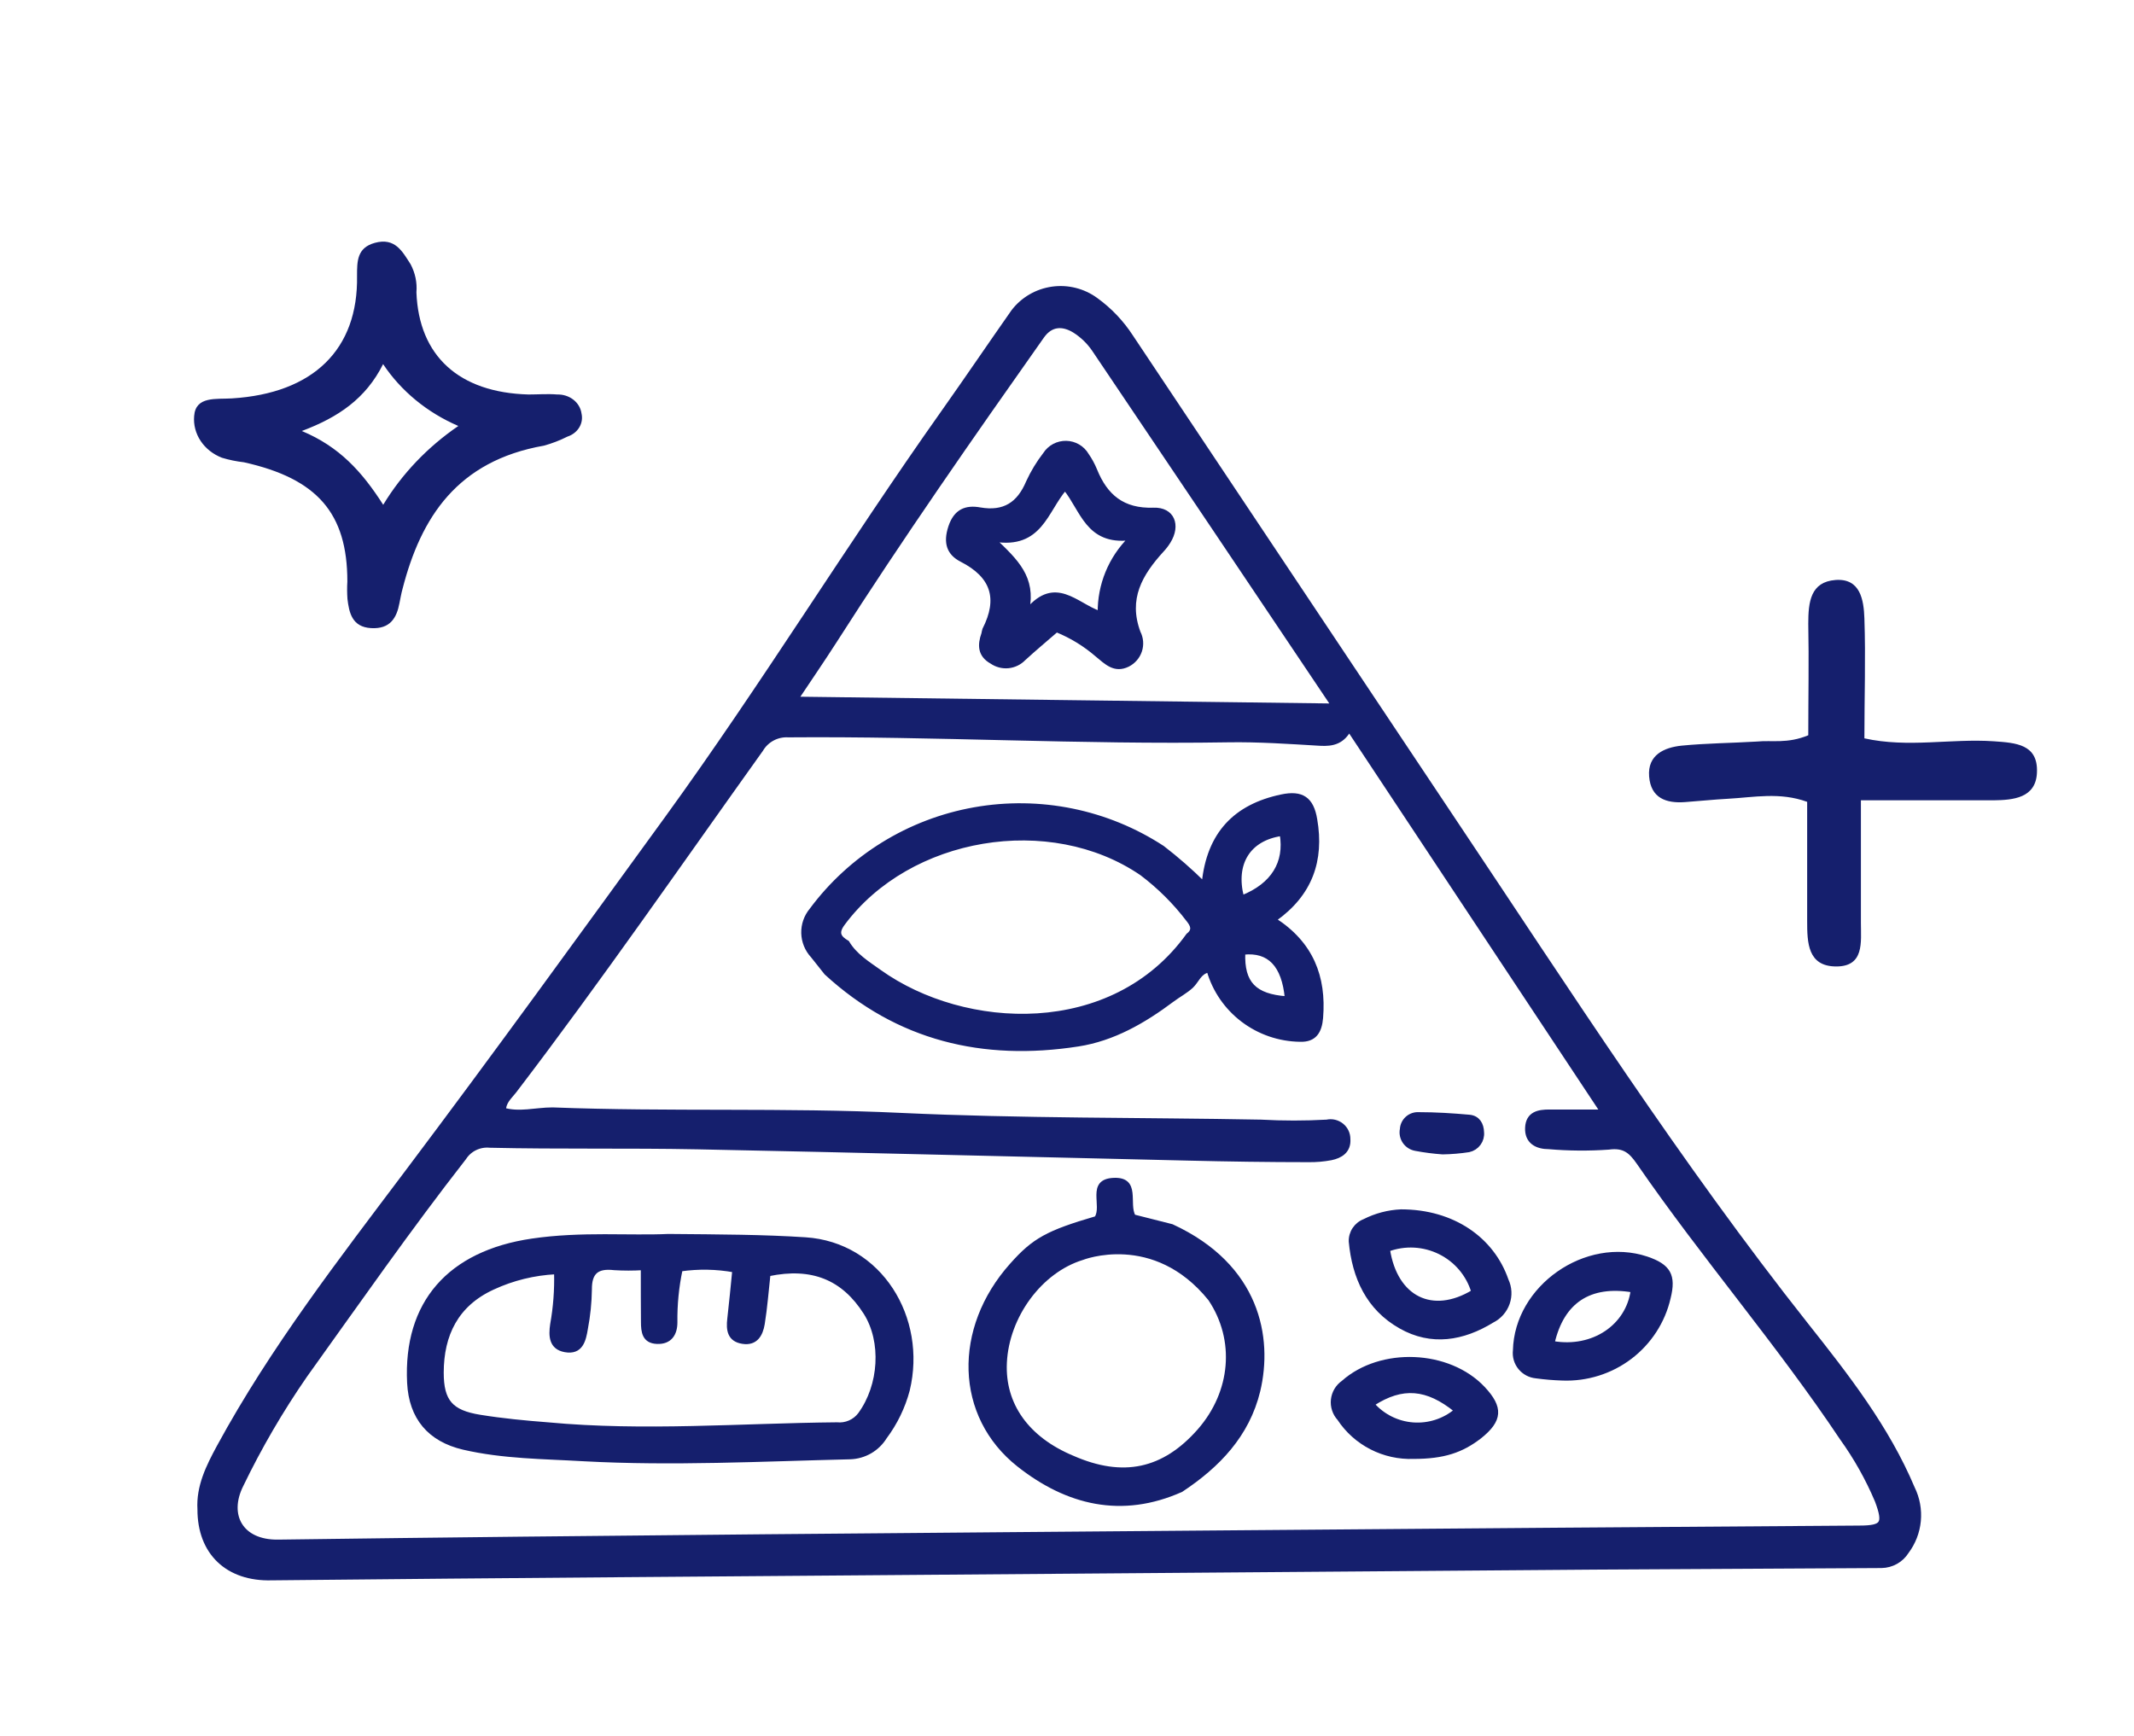
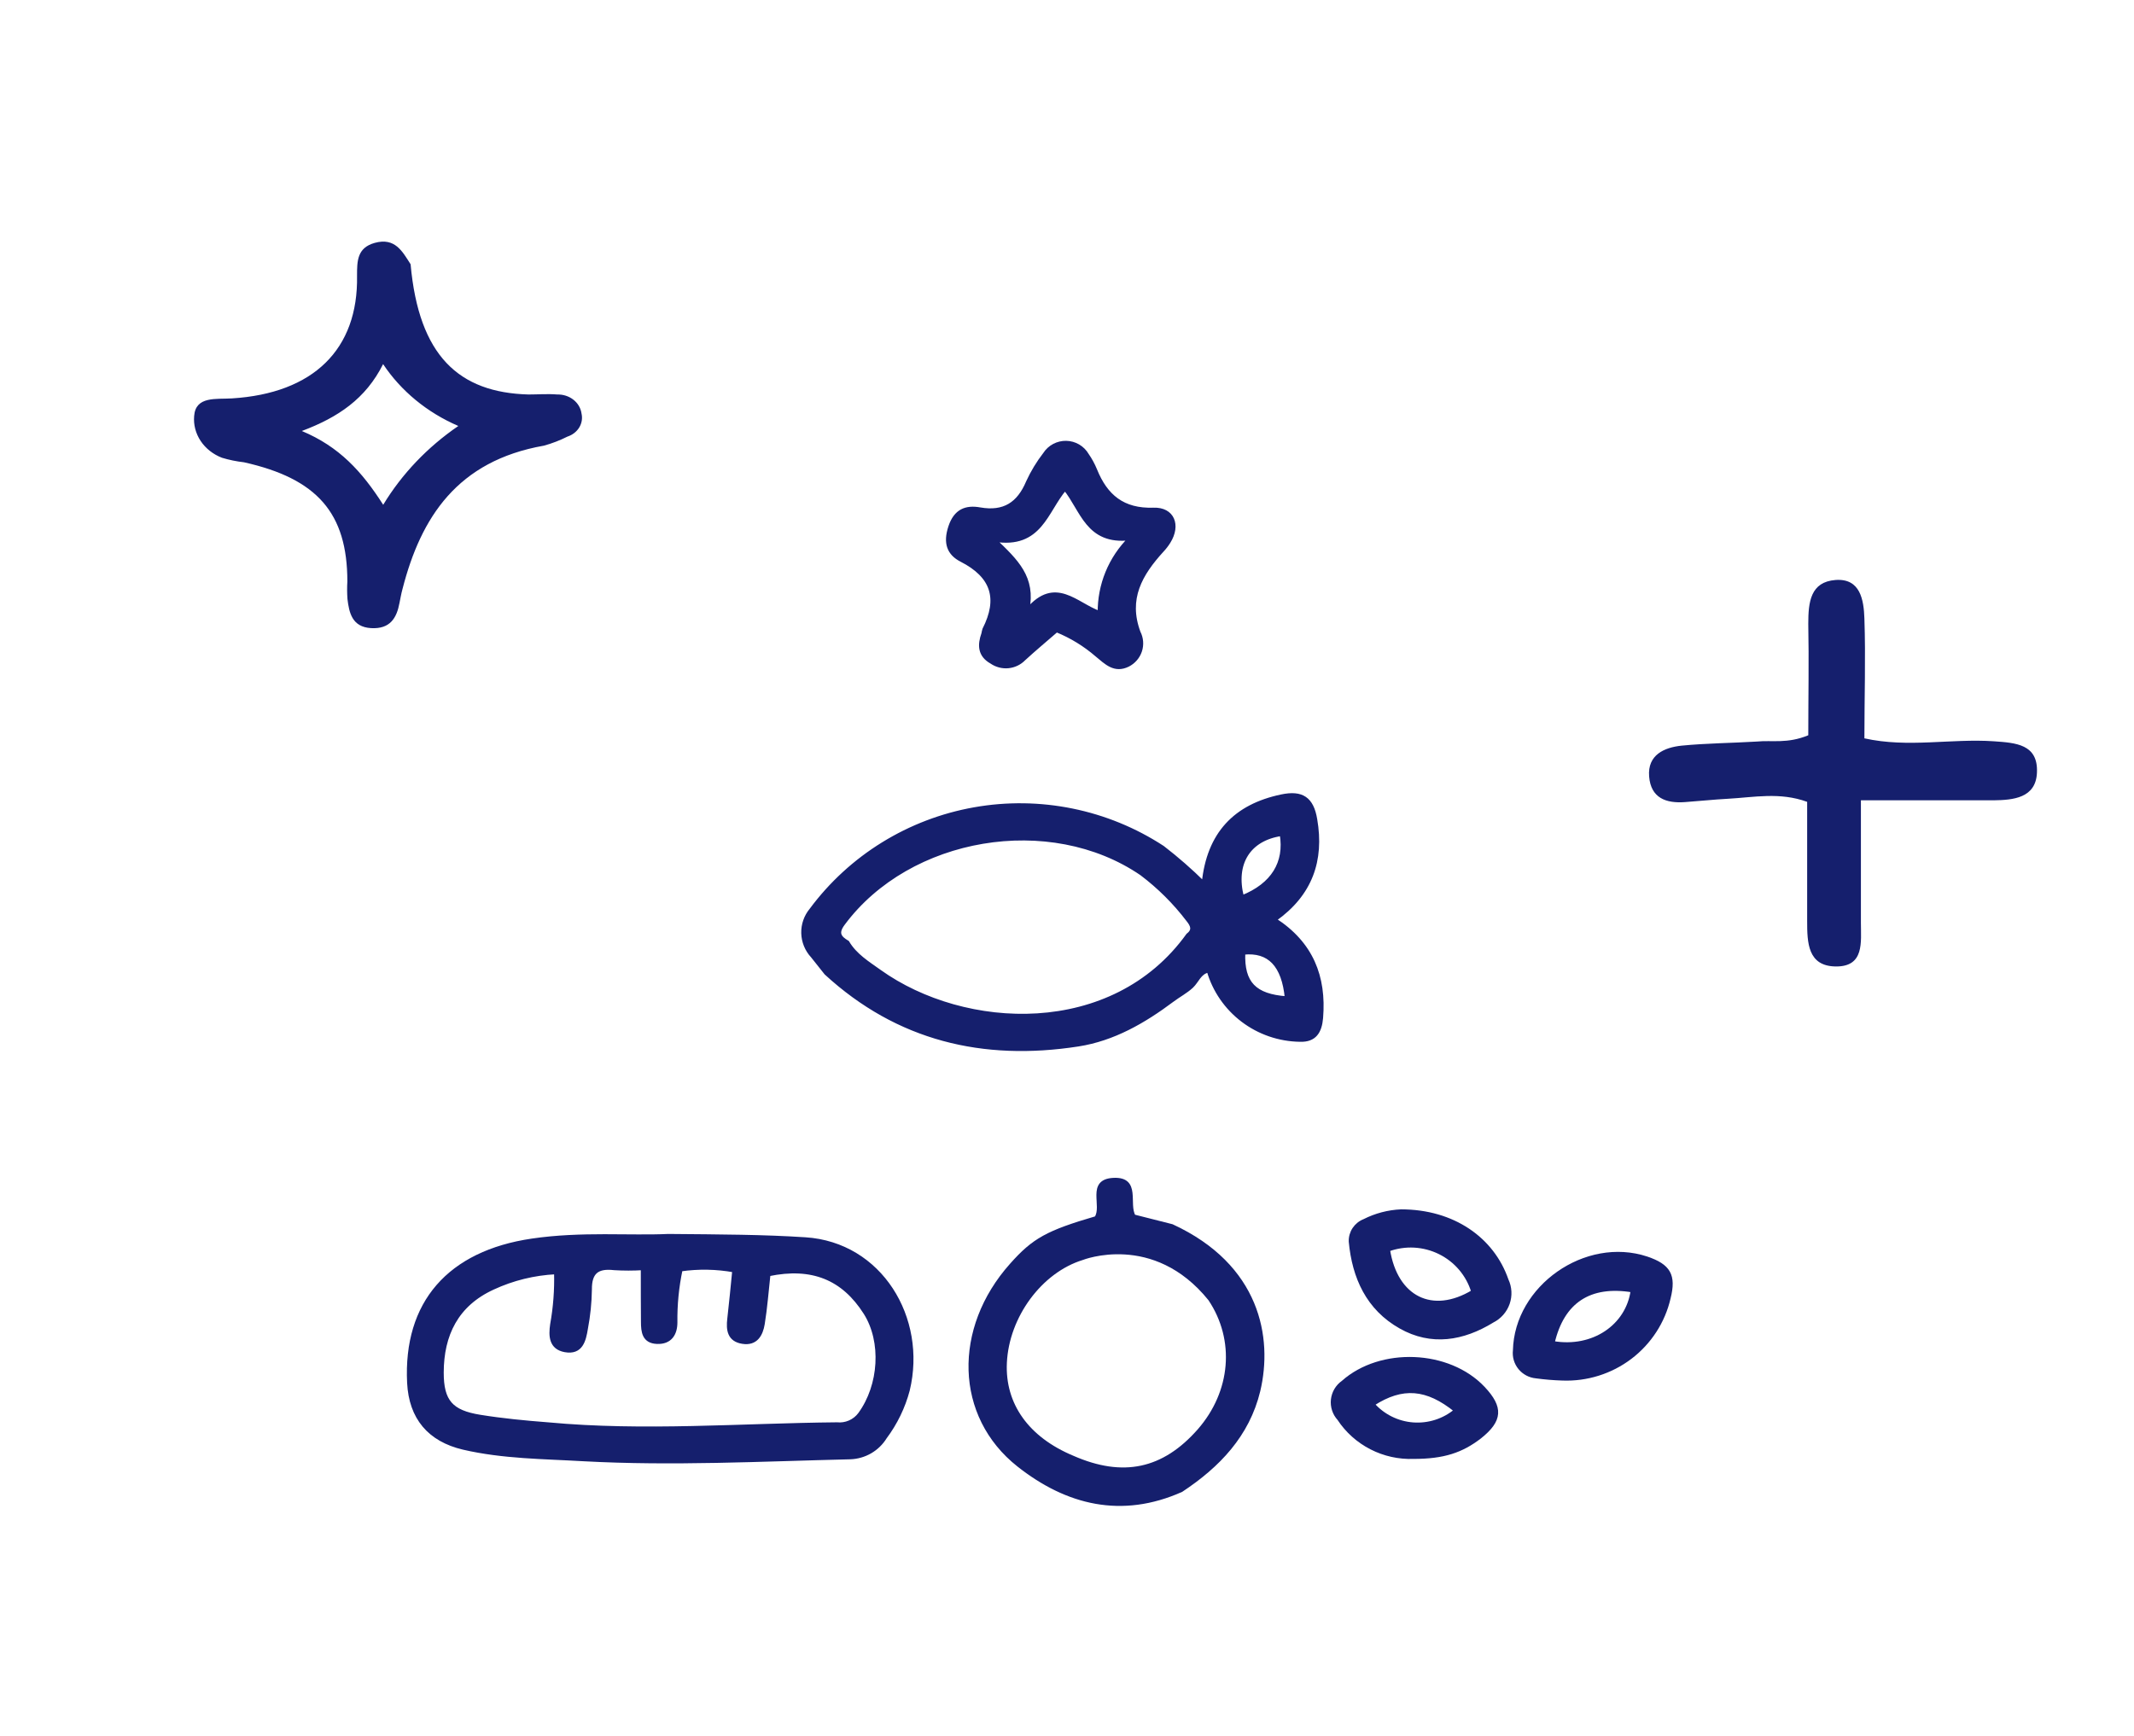
<svg xmlns="http://www.w3.org/2000/svg" width="145" height="118" viewBox="0 0 145 118" fill="none">
-   <path d="M13.666 102.573C13.573 101.034 14.246 99.695 14.961 98.371C18.586 91.701 23.21 85.74 27.747 79.706C33.723 71.764 39.549 63.71 45.39 55.67C51.931 46.656 57.741 37.16 64.173 28.074C65.778 25.806 67.337 23.503 68.932 21.23C69.558 20.412 70.485 19.872 71.511 19.727C72.536 19.582 73.579 19.844 74.411 20.455C75.344 21.129 76.143 21.97 76.767 22.933L98.672 55.768C106.44 67.378 113.97 79.121 122.654 90.096C125.389 93.548 128.133 97.058 129.868 101.177C130.199 101.849 130.337 102.599 130.267 103.344C130.197 104.089 129.921 104.8 129.469 105.4C129.297 105.674 129.057 105.901 128.773 106.059C128.489 106.218 128.169 106.303 127.843 106.308C121.342 106.338 114.845 106.374 108.351 106.415C86.391 106.59 64.428 106.761 42.464 106.928C34.462 106.99 26.459 107.062 18.456 107.144C15.505 107.226 13.661 105.451 13.666 102.573ZM91.661 49.375C91.195 50.34 90.537 50.478 89.708 50.432C87.637 50.309 85.514 50.16 83.416 50.196C73.463 50.36 63.52 49.775 53.567 49.858C53.18 49.835 52.794 49.919 52.453 50.1C52.111 50.281 51.826 50.552 51.63 50.884C46.089 58.636 40.672 66.485 34.883 74.073C34.572 74.478 34.106 74.843 34.132 75.505C35.276 75.853 36.41 75.505 37.539 75.505C45.431 75.812 53.329 75.504 61.226 75.879C69.362 76.259 77.518 76.182 85.669 76.336C87.166 76.418 88.667 76.418 90.164 76.336C90.325 76.299 90.493 76.3 90.654 76.336C90.815 76.373 90.966 76.446 91.095 76.548C91.224 76.651 91.328 76.781 91.399 76.929C91.47 77.077 91.506 77.239 91.505 77.403C91.562 78.152 91.044 78.47 90.418 78.598C89.926 78.69 89.427 78.733 88.926 78.727C86.177 78.727 83.427 78.685 80.677 78.619C69.579 78.367 58.487 78.075 47.394 77.854C42.692 77.762 37.99 77.854 33.288 77.746C32.931 77.711 32.571 77.775 32.249 77.93C31.926 78.084 31.653 78.325 31.46 78.624C27.7 83.441 24.21 88.449 20.647 93.42C19.009 95.789 17.558 98.279 16.307 100.869C15.24 102.993 16.307 104.912 18.896 104.876C40.9 104.579 62.914 104.42 84.913 104.235C98.722 104.119 112.532 104.014 126.342 103.922C128.03 103.922 128.247 103.573 127.631 101.942C126.994 100.435 126.19 99.003 125.233 97.673C120.925 91.219 115.839 85.36 111.432 78.957C110.878 78.157 110.397 77.726 109.294 77.875C107.948 77.97 106.598 77.959 105.254 77.844C104.452 77.844 103.835 77.516 103.877 76.638C103.918 75.761 104.566 75.648 105.285 75.648C106.461 75.648 107.642 75.648 109.066 75.648L91.661 49.375ZM90.589 48.057C90.589 47.882 90.589 47.764 90.552 47.698C85.187 39.697 79.814 31.704 74.431 23.718C74.071 23.183 73.602 22.729 73.054 22.384C72.215 21.871 71.355 21.902 70.724 22.8C65.913 29.618 61.138 36.457 56.648 43.486C55.778 44.84 54.872 46.164 53.919 47.59L90.589 48.057Z" fill="#151F6D" stroke="#151F6D" stroke-width="0.5" />
-   <path d="M23.602 39.517C23.602 34.863 21.547 32.525 16.577 31.415C16.069 31.357 15.568 31.255 15.082 31.108C14.48 30.875 13.973 30.476 13.634 29.966C13.295 29.456 13.14 28.861 13.192 28.267C13.296 26.904 14.686 27.142 15.755 27.074C21.285 26.733 24.349 23.749 24.26 18.741C24.26 17.746 24.26 16.839 25.463 16.505C26.845 16.124 27.339 17.085 27.899 17.957C28.214 18.55 28.351 19.208 28.295 19.865C28.46 24.192 31.187 26.679 35.91 26.808C36.561 26.808 37.211 26.754 37.861 26.808C38.264 26.797 38.657 26.924 38.962 27.163C39.268 27.403 39.464 27.738 39.513 28.103C39.588 28.426 39.533 28.762 39.357 29.05C39.181 29.339 38.896 29.559 38.556 29.67C38.05 29.925 37.517 30.131 36.964 30.284C31.068 31.319 28.602 35.163 27.354 40.007C27.264 40.328 27.204 40.689 27.144 40.975C26.957 41.983 26.517 42.76 25.216 42.685C23.916 42.61 23.721 41.629 23.609 40.702C23.581 40.308 23.578 39.912 23.602 39.517ZM26.038 34.304C27.305 32.209 29.045 30.384 31.142 28.948C29.023 28.034 27.246 26.572 26.031 24.744C24.85 27.101 22.974 28.362 20.508 29.289C23.049 30.352 24.588 32.035 26.038 34.304Z" fill="#151F6D" />
+   <path d="M23.602 39.517C23.602 34.863 21.547 32.525 16.577 31.415C16.069 31.357 15.568 31.255 15.082 31.108C14.48 30.875 13.973 30.476 13.634 29.966C13.295 29.456 13.14 28.861 13.192 28.267C13.296 26.904 14.686 27.142 15.755 27.074C21.285 26.733 24.349 23.749 24.26 18.741C24.26 17.746 24.26 16.839 25.463 16.505C26.845 16.124 27.339 17.085 27.899 17.957C28.46 24.192 31.187 26.679 35.91 26.808C36.561 26.808 37.211 26.754 37.861 26.808C38.264 26.797 38.657 26.924 38.962 27.163C39.268 27.403 39.464 27.738 39.513 28.103C39.588 28.426 39.533 28.762 39.357 29.05C39.181 29.339 38.896 29.559 38.556 29.67C38.05 29.925 37.517 30.131 36.964 30.284C31.068 31.319 28.602 35.163 27.354 40.007C27.264 40.328 27.204 40.689 27.144 40.975C26.957 41.983 26.517 42.76 25.216 42.685C23.916 42.61 23.721 41.629 23.609 40.702C23.581 40.308 23.578 39.912 23.602 39.517ZM26.038 34.304C27.305 32.209 29.045 30.384 31.142 28.948C29.023 28.034 27.246 26.572 26.031 24.744C24.85 27.101 22.974 28.362 20.508 29.289C23.049 30.352 24.588 32.035 26.038 34.304Z" fill="#151F6D" />
  <path d="M122.868 49.966C122.868 47.409 122.918 44.895 122.868 42.389C122.868 40.902 123.02 39.545 124.715 39.414C126.411 39.284 126.638 40.78 126.681 42.024C126.773 44.695 126.681 47.374 126.681 50.175C129.65 50.836 132.585 50.175 135.479 50.375C136.963 50.48 138.49 50.567 138.406 52.498C138.338 54.238 136.786 54.368 135.462 54.386C132.543 54.386 129.625 54.386 126.444 54.386C126.444 57.256 126.444 59.979 126.444 62.711C126.444 64.016 126.689 65.686 124.757 65.677C122.826 65.668 122.792 64.059 122.792 62.58V54.49C120.928 53.811 119.165 54.185 117.41 54.281C116.44 54.333 115.47 54.438 114.492 54.507C113.209 54.603 112.172 54.238 112.054 52.767C111.936 51.297 113.083 50.793 114.264 50.671C115.951 50.506 117.638 50.497 119.376 50.393C120.396 50.288 121.434 50.558 122.868 49.966Z" fill="#151F6D" />
  <path d="M56.125 66.131C55.82 65.746 55.514 65.356 55.204 64.972C54.809 64.546 54.583 63.992 54.568 63.414C54.553 62.837 54.749 62.273 55.121 61.827C57.794 58.222 61.764 55.772 66.209 54.984C70.654 54.197 75.235 55.131 79.004 57.594C79.979 58.346 80.906 59.156 81.78 60.021C82.117 56.655 83.929 54.772 87.073 54.111C88.46 53.818 89.144 54.27 89.377 55.685C89.859 58.471 89.056 60.775 86.612 62.499C89.113 64.11 90.004 66.372 89.776 69.168C89.698 70.107 89.336 70.707 88.331 70.671C86.922 70.652 85.557 70.183 84.438 69.335C83.319 68.487 82.505 67.304 82.117 65.962C81.506 66.08 81.35 66.675 80.972 67.029C80.594 67.383 80.087 67.65 79.657 67.973C77.73 69.415 75.664 70.615 73.256 70.99C66.804 71.99 61.004 70.615 56.125 66.131ZM80.719 63.54C81.159 63.207 81.014 62.878 80.719 62.514C79.818 61.329 78.756 60.273 77.565 59.374C71.35 55.121 61.77 56.742 57.296 62.766C56.814 63.407 57.037 63.715 57.586 64.038C58.104 64.92 58.974 65.449 59.771 66.018C65.53 70.133 75.607 70.651 80.719 63.54ZM87.078 56.686C84.851 57.009 83.81 58.677 84.4 60.965C86.482 60.134 87.404 58.625 87.078 56.686ZM87.425 67.829C87.212 65.592 86.239 64.566 84.489 64.751C84.411 66.813 85.255 67.675 87.425 67.829Z" fill="#151F6D" stroke="#151F6D" stroke-width="0.25" />
  <path d="M45.401 83.98C49.026 84.011 51.884 84.021 54.722 84.206C59.818 84.534 62.868 89.577 61.692 94.467C61.385 95.624 60.858 96.712 60.139 97.673C59.89 98.077 59.544 98.413 59.132 98.653C58.72 98.891 58.255 99.026 57.777 99.043C51.734 99.187 45.691 99.505 39.652 99.176C36.939 99.017 34.178 99.017 31.486 98.391C29.166 97.847 27.907 96.339 27.788 93.974C27.519 88.541 30.517 85.119 36.157 84.293C39.497 83.8 42.842 84.103 45.401 83.98ZM43.666 86.191C43.024 86.23 42.381 86.23 41.739 86.191C40.605 86.058 40.082 86.438 40.093 87.628C40.08 88.518 39.99 89.405 39.823 90.28C39.694 91.075 39.497 91.968 38.383 91.763C37.42 91.583 37.389 90.783 37.508 89.993C37.717 88.83 37.805 87.649 37.773 86.468C36.291 86.54 34.838 86.897 33.495 87.52C31.02 88.654 30.03 90.706 30.025 93.276C30.025 95.231 30.662 95.954 32.615 96.267C34.142 96.514 35.685 96.662 37.224 96.78C43.769 97.391 50.315 96.842 56.866 96.78C57.162 96.81 57.461 96.764 57.733 96.645C58.005 96.526 58.242 96.34 58.419 96.103C59.849 94.148 60.03 91.168 58.797 89.218C57.291 86.848 55.172 85.991 52.226 86.602C52.102 87.715 52.019 88.849 51.837 89.967C51.718 90.696 51.366 91.342 50.455 91.198C49.543 91.055 49.45 90.378 49.543 89.613C49.668 88.541 49.766 87.469 49.88 86.34C48.683 86.123 47.459 86.101 46.255 86.273C46.005 87.454 45.887 88.658 45.903 89.865C45.903 90.644 45.54 91.24 44.644 91.204C43.748 91.168 43.676 90.501 43.676 89.823C43.666 88.68 43.666 87.505 43.666 86.191Z" fill="#151F6D" stroke="#151F6D" stroke-width="0.25" />
  <path d="M80.268 101.27C76.213 103.081 72.5 102.157 69.212 99.561C64.986 96.222 64.867 90.28 68.725 85.961C70.247 84.247 71.174 83.739 74.484 82.769C75.038 81.954 73.909 80.25 75.664 80.168C77.42 80.086 76.544 81.82 77.042 82.657L79.631 83.313C85.509 86.027 86.363 90.912 85.509 94.513C84.778 97.53 82.779 99.608 80.268 101.27ZM73.536 85.504C70.698 86.376 68.44 89.439 68.29 92.605C68.155 95.452 69.807 97.761 72.883 99.043C76.306 100.546 79.072 99.951 81.48 97.212C83.763 94.6 84.069 91.055 82.215 88.285C78.409 83.565 73.536 85.504 73.536 85.504Z" fill="#151F6D" stroke="#151F6D" stroke-width="0.25" />
  <path d="M95.198 82.308C98.74 82.308 101.412 84.196 102.375 86.987C102.609 87.484 102.639 88.053 102.457 88.572C102.275 89.091 101.897 89.52 101.402 89.767C99.408 90.993 97.259 91.358 95.161 90.167C92.945 88.916 91.997 86.812 91.769 84.37C91.759 84.069 91.843 83.772 92.01 83.52C92.177 83.269 92.419 83.074 92.701 82.964C93.476 82.57 94.328 82.346 95.198 82.308ZM94.322 84.924C94.84 88.213 97.321 89.449 100.091 87.777C99.918 87.203 99.628 86.671 99.239 86.213C98.85 85.755 98.37 85.381 97.83 85.114C97.289 84.847 96.699 84.692 96.096 84.659C95.493 84.627 94.889 84.717 94.322 84.924Z" fill="#151F6D" stroke="#151F6D" stroke-width="0.25" />
  <path d="M106.161 93.692C105.563 93.673 104.967 93.624 104.374 93.543C104.161 93.523 103.953 93.462 103.764 93.361C103.576 93.261 103.409 93.125 103.274 92.96C103.139 92.795 103.038 92.605 102.978 92.401C102.918 92.198 102.9 91.984 102.924 91.773C103.022 87.458 107.761 84.144 111.888 85.509C113.405 86.022 113.773 86.673 113.39 88.207C113.019 89.813 112.094 91.24 110.774 92.242C109.454 93.243 107.822 93.756 106.161 93.692ZM105.534 91.26C108.237 91.722 110.593 90.131 110.925 87.7C108.009 87.217 106.161 88.443 105.508 91.26H105.534Z" fill="#151F6D" stroke="#151F6D" stroke-width="0.25" />
  <path d="M96.052 99.017C95.052 99.054 94.06 98.834 93.172 98.378C92.283 97.922 91.529 97.246 90.982 96.416C90.823 96.241 90.702 96.035 90.629 95.81C90.556 95.586 90.531 95.348 90.557 95.114C90.583 94.879 90.659 94.653 90.779 94.449C90.9 94.246 91.063 94.07 91.257 93.933C93.815 91.66 98.434 91.84 100.785 94.333C102.033 95.657 101.971 96.519 100.552 97.648C99.314 98.602 98.092 99.017 96.052 99.017ZM93.276 95.426C93.972 96.218 94.954 96.707 96.01 96.787C97.067 96.866 98.113 96.531 98.921 95.852C96.963 94.267 95.286 94.118 93.276 95.426Z" fill="#151F6D" stroke="#151F6D" stroke-width="0.25" />
-   <path d="M98.03 78.198C97.417 78.155 96.806 78.076 96.202 77.962C96.066 77.938 95.935 77.887 95.819 77.812C95.702 77.738 95.602 77.64 95.524 77.526C95.447 77.412 95.393 77.284 95.366 77.149C95.339 77.014 95.34 76.876 95.368 76.741C95.375 76.613 95.407 76.488 95.463 76.373C95.519 76.258 95.597 76.155 95.694 76.07C95.79 75.985 95.902 75.92 96.024 75.878C96.146 75.837 96.275 75.819 96.404 75.828C97.543 75.828 98.688 75.9 99.827 76.002C100.345 76.048 100.573 76.443 100.588 76.946C100.614 77.195 100.546 77.445 100.398 77.648C100.25 77.852 100.032 77.994 99.786 78.049C99.205 78.138 98.618 78.188 98.03 78.198Z" fill="#151F6D" stroke="#151F6D" stroke-width="0.5" />
  <path d="M71.791 42.839C71.061 43.475 70.299 44.106 69.569 44.778C69.288 45.067 68.913 45.246 68.51 45.285C68.108 45.323 67.705 45.218 67.373 44.989C66.55 44.527 66.534 43.834 66.809 43.06C66.825 42.963 66.848 42.867 66.876 42.772C67.938 40.684 67.466 39.15 65.323 38.058C64.463 37.616 64.199 36.903 64.561 35.805C64.924 34.707 65.633 34.435 66.586 34.605C68.228 34.892 69.217 34.235 69.838 32.763C70.148 32.085 70.536 31.445 70.993 30.854C71.148 30.613 71.362 30.415 71.616 30.28C71.87 30.145 72.155 30.077 72.444 30.082C72.732 30.088 73.014 30.167 73.263 30.312C73.511 30.457 73.718 30.664 73.862 30.911C74.085 31.232 74.273 31.576 74.421 31.937C75.136 33.712 76.296 34.697 78.378 34.625C79.678 34.579 80.123 35.687 79.413 36.821C79.281 37.032 79.129 37.23 78.958 37.411C77.503 39.007 76.519 40.684 77.373 42.978C77.572 43.367 77.606 43.818 77.47 44.233C77.333 44.647 77.035 44.991 76.643 45.189C75.726 45.64 75.151 45.025 74.53 44.517C73.717 43.812 72.791 43.245 71.791 42.839ZM67.555 36.683C69.067 38.124 70.268 39.248 69.818 41.454C71.708 39.222 73.121 41.09 74.711 41.644C74.7 40.707 74.878 39.778 75.233 38.91C75.589 38.043 76.116 37.254 76.783 36.59C73.883 36.929 73.541 34.646 72.365 33.209C71.061 34.728 70.698 37.201 67.555 36.688V36.683Z" fill="#151F6D" stroke="#151F6D" stroke-width="0.25" />
</svg>